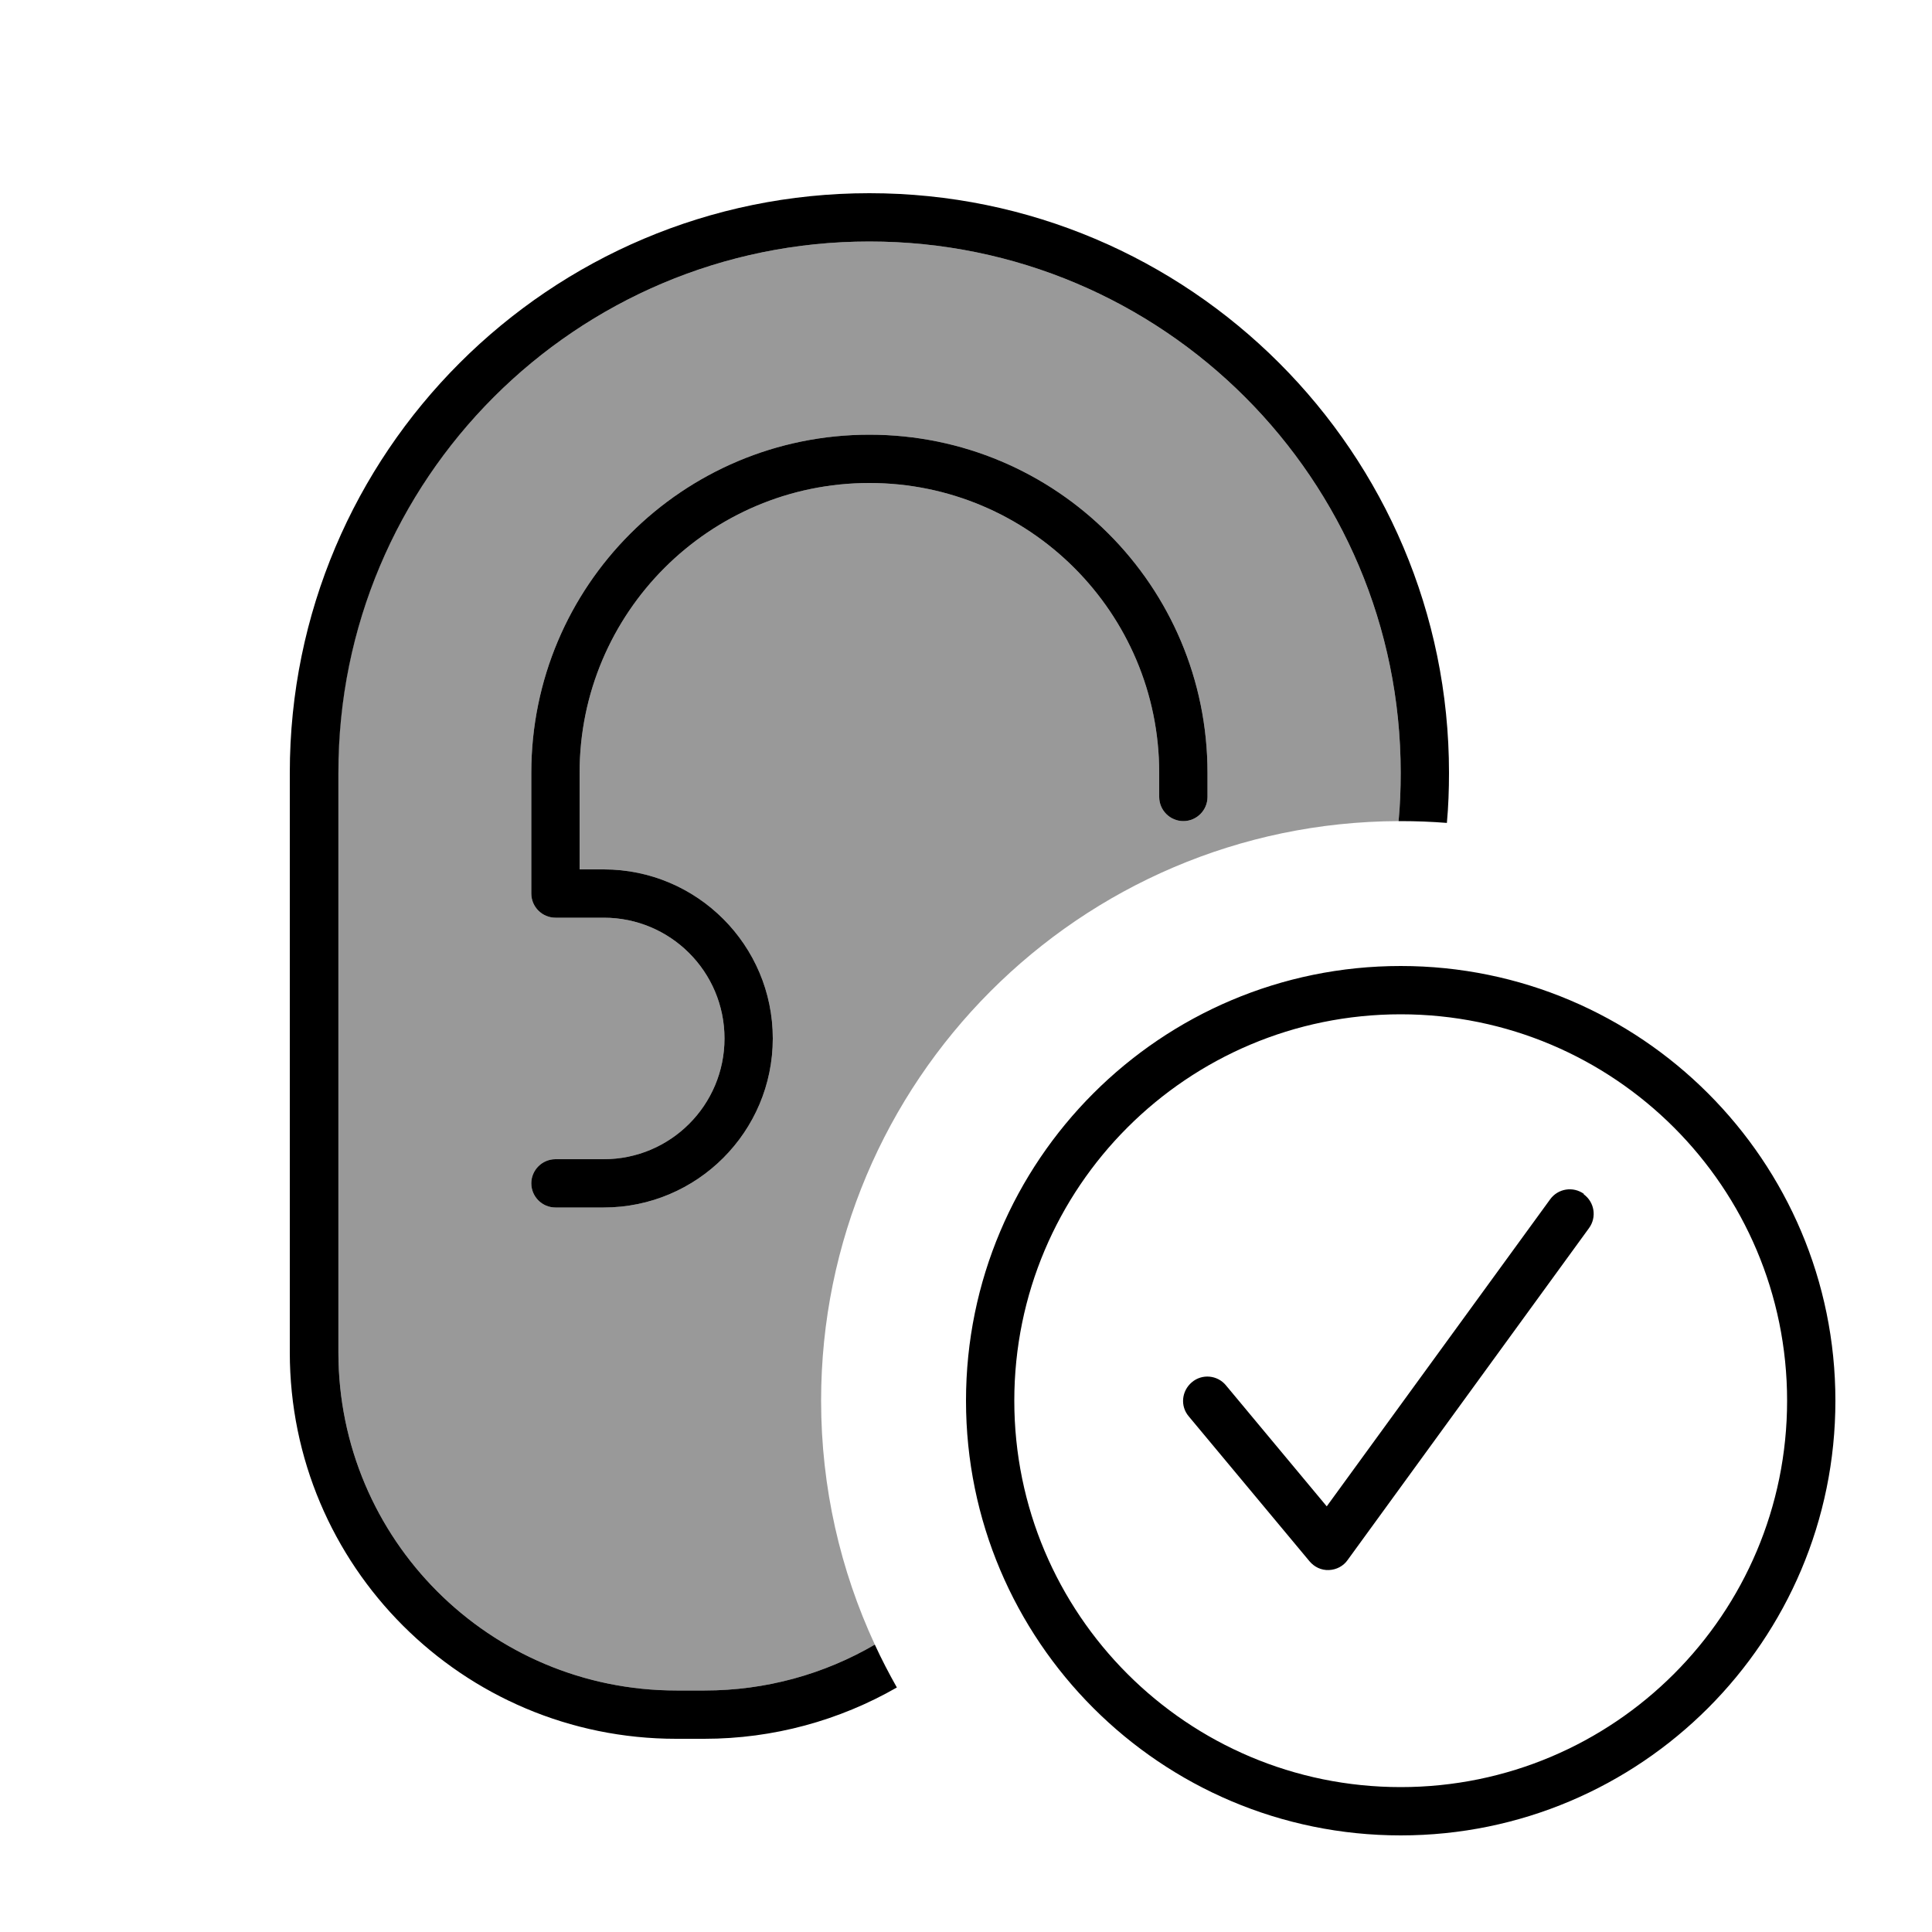
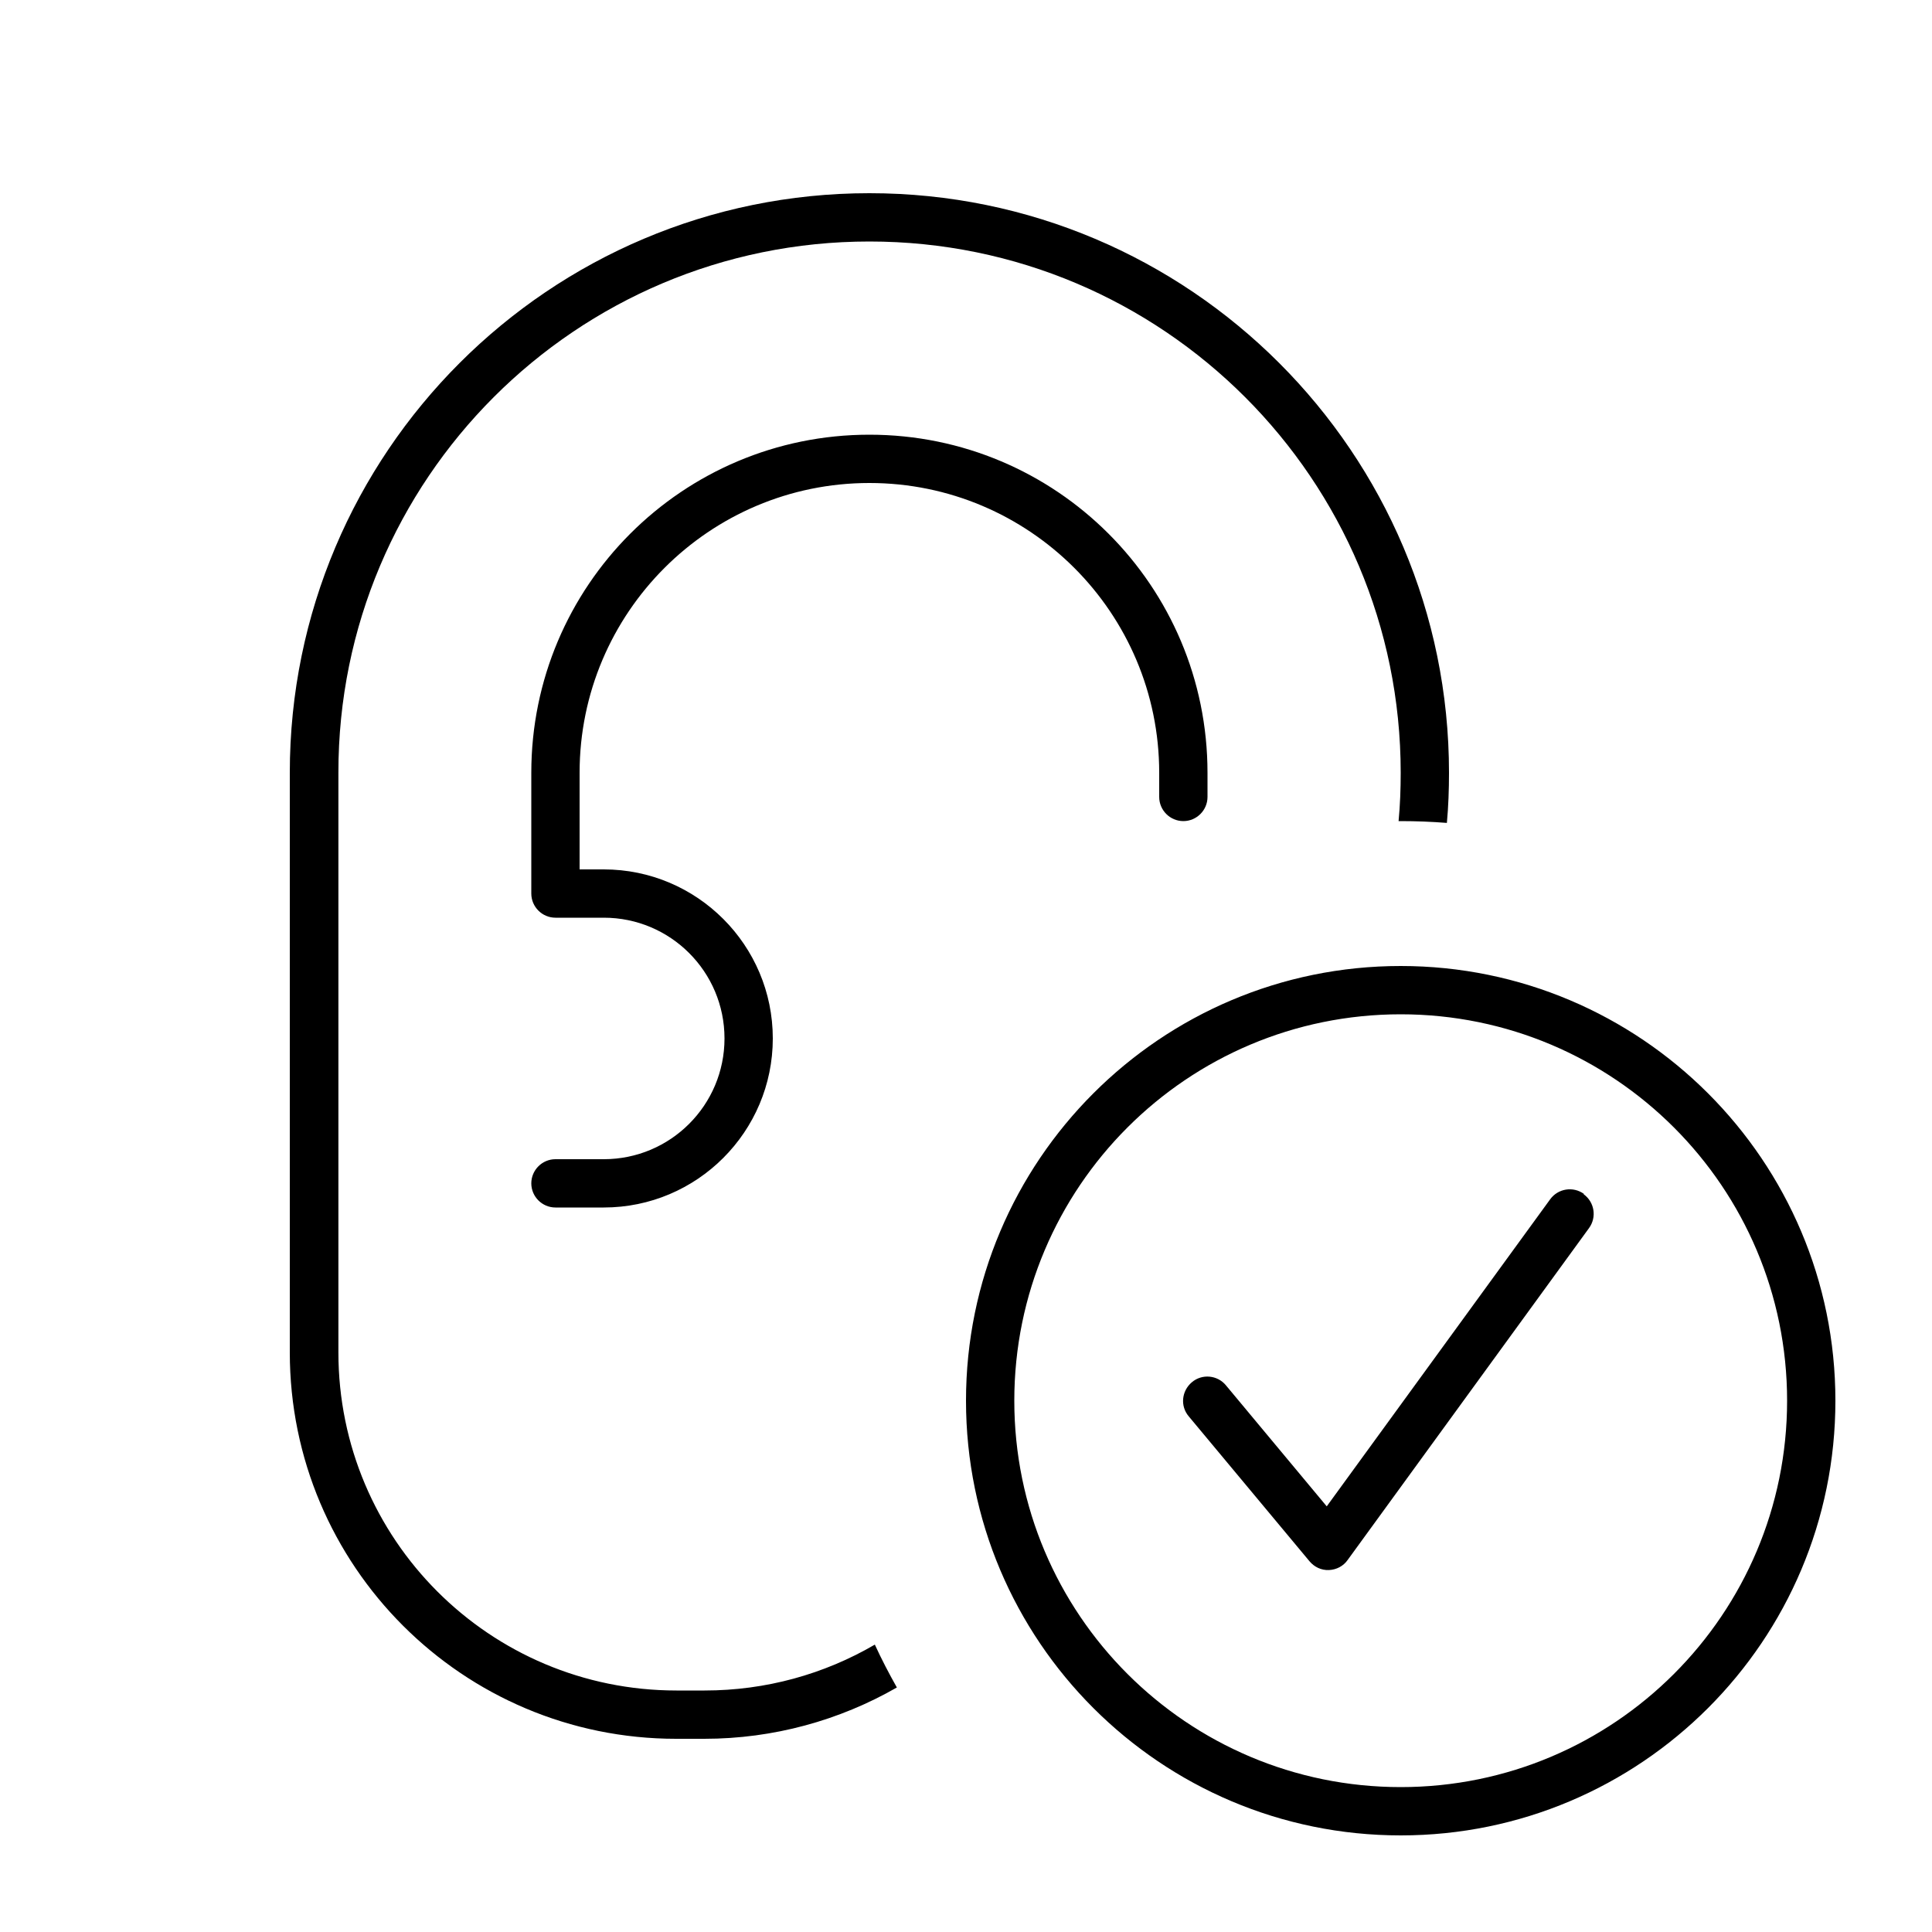
<svg xmlns="http://www.w3.org/2000/svg" viewBox="0 0 640 640">
-   <path opacity=".4" fill="currentColor" d="M112 256C112 158.8 190.8 80 288 80C385.2 80 464 158.8 464 256C464 261.4 463.8 266.7 463.3 272C357.6 272.4 272 358.2 272 464C272 492.8 278.4 520.2 289.8 544.8C273 554.6 253.7 560 233.4 560L224.1 560C162.2 560 112.1 509.9 112.1 448L112.1 256zM176 256L176 296C176 300.4 179.6 304 184 304L200 304C222.1 304 240 321.9 240 344C240 366.1 222.1 384 200 384L184 384C179.6 384 176 387.6 176 392C176 396.4 179.6 400 184 400L200 400C230.9 400 256 374.9 256 344C256 313.1 230.9 288 200 288L192 288L192 256C192 203 235 160 288 160C341 160 384 203 384 256L384 264C384 268.4 387.6 272 392 272C396.4 272 400 268.4 400 264L400 256C400 194.1 349.9 144 288 144C226.1 144 176 194.1 176 256z" />
  <path fill="currentColor" d="M464 256C464 261.4 463.8 266.7 463.3 272L464 272C469.1 272 474.2 272.2 479.3 272.6C479.8 267.1 480 261.6 480 256C480 150 394 64 288 64C182 64 96 150 96 256L96 448C96 518.7 153.3 576 224 576L233.3 576C256.2 576 278.1 569.9 297.1 559C294.5 554.4 292 549.6 289.8 544.8C273 554.6 253.7 560 233.4 560L224.1 560C162.2 560 112.1 509.9 112.1 448L112.1 256C112 158.8 190.8 80 288 80C385.2 80 464 158.8 464 256zM192 256C192 203 235 160 288 160C341 160 384 203 384 256L384 264C384 268.4 387.6 272 392 272C396.4 272 400 268.4 400 264L400 256C400 194.1 349.9 144 288 144C226.1 144 176 194.1 176 256L176 296C176 300.4 179.6 304 184 304L200 304C222.1 304 240 321.9 240 344C240 366.1 222.1 384 200 384L184 384C179.6 384 176 387.6 176 392C176 396.4 179.6 400 184 400L200 400C230.9 400 256 374.9 256 344C256 313.1 230.9 288 200 288L192 288L192 256zM464 336C534.7 336 592 393.3 592 464C592 534.7 534.7 592 464 592C393.3 592 336 534.7 336 464C336 393.3 393.3 336 464 336zM464 608C543.5 608 608 543.5 608 464C608 384.5 543.5 320 464 320C384.5 320 320 384.5 320 464C320 543.5 384.5 608 464 608zM524.7 395.5C521.1 392.9 516.1 393.7 513.5 397.3L439.5 499L406.1 458.9C403.3 455.5 398.2 455 394.8 457.9C391.4 460.8 390.9 465.8 393.8 469.2L433.8 517.2C435.4 519.1 437.7 520.2 440.2 520.1C442.7 520 445 518.8 446.4 516.8L526.4 406.8C529 403.2 528.2 398.2 524.6 395.6z" />
</svg>